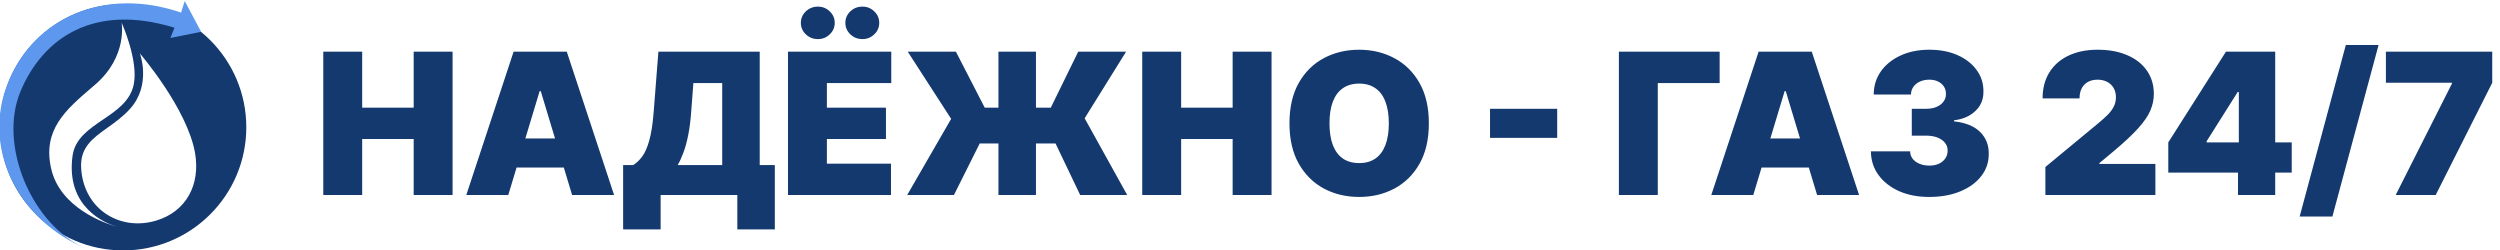
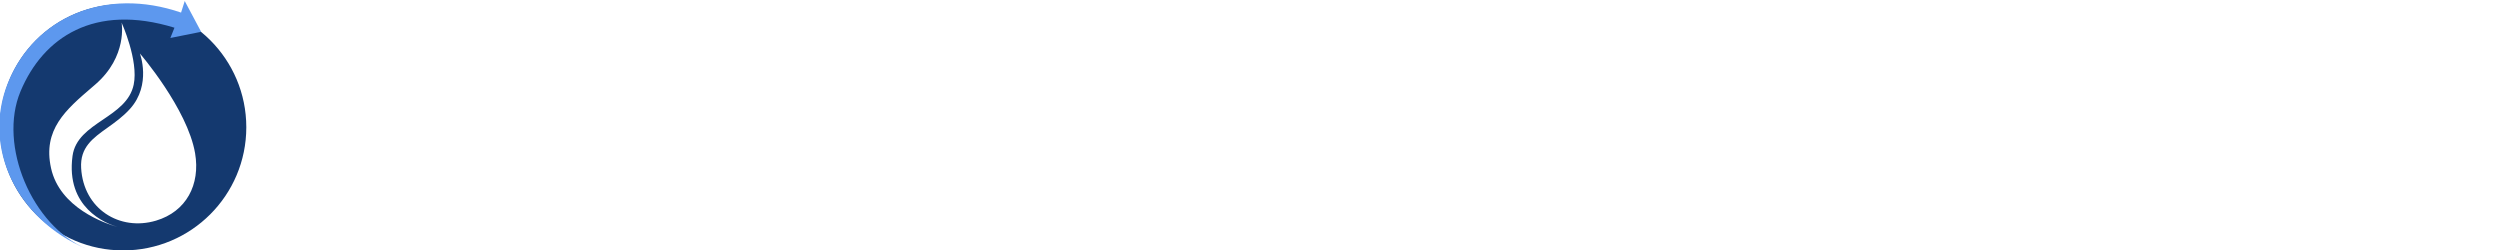
<svg xmlns="http://www.w3.org/2000/svg" width="1218" height="122" viewBox="0 0 1218 122" fill="none">
  <g clip-path="url(#clip0_1_2)">
-     <path d="M157.5 95V25.182H176.455V52.455H201.545V25.182H220.5V95H201.545V67.727H176.455V95H157.5ZM247.636 95H227.182L250.227 25.182H276.136L299.182 95H278.727L263.455 44.409H262.909L247.636 95ZM243.818 67.454H282.273V81.636H243.818V67.454ZM303.588 111.773V80.409H308.497C310.134 79.409 311.611 78 312.929 76.182C314.27 74.364 315.406 71.761 316.338 68.375C317.293 64.989 317.997 60.455 318.452 54.773L320.77 25.182H370.134V80.409H377.497V111.773H359.224V95H321.861V111.773H303.588ZM330.179 80.409H351.861V40.455H337.815L336.724 54.773C336.406 59.045 335.918 62.784 335.259 65.989C334.622 69.171 333.861 71.943 332.974 74.307C332.111 76.648 331.179 78.682 330.179 80.409ZM383.906 95V25.182H434.224V40.455H402.861V52.455H431.634V67.727H402.861V79.727H434.088V95H383.906ZM398.497 19.046C396.179 19.046 394.213 18.273 392.599 16.727C390.986 15.182 390.179 13.318 390.179 11.136C390.179 8.955 390.986 7.091 392.599 5.545C394.213 4 396.179 3.227 398.497 3.227C400.747 3.227 402.668 4 404.259 5.545C405.872 7.091 406.679 8.955 406.679 11.136C406.679 13.318 405.872 15.182 404.259 16.727C402.668 18.273 400.747 19.046 398.497 19.046ZM420.179 19.046C417.861 19.046 415.895 18.273 414.281 16.727C412.668 15.182 411.861 13.318 411.861 11.136C411.861 8.955 412.668 7.091 414.281 5.545C415.895 4 417.861 3.227 420.179 3.227C422.429 3.227 424.349 4 425.94 5.545C427.554 7.091 428.361 8.955 428.361 11.136C428.361 13.318 427.554 15.182 425.94 16.727C424.349 18.273 422.429 19.046 420.179 19.046ZM504.716 25.182V95H486.443V25.182H504.716ZM441.989 95L463.398 57.909L442.261 25.182H465.716L479.761 52.455H511.943L525.307 25.182H548.625L528.443 57.636L549.17 95H526.261L514.261 69.909H477.307L464.761 95H441.989ZM556.5 95V25.182H575.455V52.455H600.545V25.182H619.5V95H600.545V67.727H575.455V95H556.5ZM696.136 60.091C696.136 67.864 694.625 74.421 691.602 79.761C688.58 85.079 684.5 89.114 679.364 91.864C674.227 94.591 668.5 95.954 662.182 95.954C655.818 95.954 650.068 94.579 644.932 91.829C639.818 89.057 635.75 85.011 632.727 79.693C629.727 74.352 628.227 67.818 628.227 60.091C628.227 52.318 629.727 45.773 632.727 40.455C635.75 35.114 639.818 31.079 644.932 28.352C650.068 25.602 655.818 24.227 662.182 24.227C668.5 24.227 674.227 25.602 679.364 28.352C684.5 31.079 688.58 35.114 691.602 40.455C694.625 45.773 696.136 52.318 696.136 60.091ZM676.636 60.091C676.636 55.909 676.08 52.386 674.966 49.523C673.875 46.636 672.25 44.455 670.091 42.977C667.955 41.477 665.318 40.727 662.182 40.727C659.045 40.727 656.398 41.477 654.239 42.977C652.102 44.455 650.477 46.636 649.364 49.523C648.273 52.386 647.727 55.909 647.727 60.091C647.727 64.273 648.273 67.807 649.364 70.693C650.477 73.557 652.102 75.739 654.239 77.239C656.398 78.716 659.045 79.454 662.182 79.454C665.318 79.454 667.955 78.716 670.091 77.239C672.25 75.739 673.875 73.557 674.966 70.693C676.08 67.807 676.636 64.273 676.636 60.091ZM758.668 53V67.182H725.94V53H758.668ZM837.81 25.182V40.455H807.673V95H788.719V25.182H837.81ZM854.199 95H833.744L856.79 25.182H882.699L905.744 95H885.29L870.017 44.409H869.472L854.199 95ZM850.381 67.454H888.835V81.636H850.381V67.454ZM939.878 95.954C934.378 95.954 929.491 95.011 925.219 93.125C920.969 91.216 917.628 88.591 915.196 85.25C912.764 81.909 911.537 78.068 911.514 73.727H930.605C930.628 75.068 931.037 76.273 931.832 77.341C932.651 78.386 933.764 79.204 935.173 79.796C936.582 80.386 938.196 80.682 940.014 80.682C941.764 80.682 943.31 80.375 944.651 79.761C945.991 79.125 947.037 78.25 947.787 77.136C948.537 76.023 948.901 74.75 948.878 73.318C948.901 71.909 948.469 70.659 947.582 69.568C946.719 68.477 945.503 67.625 943.935 67.011C942.366 66.398 940.56 66.091 938.514 66.091H931.423V53H938.514C940.401 53 942.06 52.693 943.491 52.08C944.946 51.466 946.071 50.614 946.866 49.523C947.685 48.432 948.082 47.182 948.06 45.773C948.082 44.409 947.753 43.205 947.071 42.159C946.389 41.114 945.435 40.295 944.207 39.705C943.003 39.114 941.605 38.818 940.014 38.818C938.287 38.818 936.741 39.125 935.378 39.739C934.037 40.352 932.98 41.205 932.207 42.295C931.435 43.386 931.037 44.636 931.014 46.045H912.878C912.901 41.773 914.071 38 916.389 34.727C918.73 31.454 921.935 28.886 926.003 27.023C930.071 25.159 934.741 24.227 940.014 24.227C945.173 24.227 949.73 25.102 953.685 26.852C957.662 28.602 960.764 31.011 962.991 34.08C965.241 37.125 966.355 40.614 966.332 44.545C966.378 48.455 965.037 51.659 962.31 54.159C959.605 56.659 956.173 58.136 952.014 58.591V59.136C957.651 59.75 961.889 61.477 964.73 64.318C967.571 67.136 968.969 70.682 968.923 74.954C968.946 79.046 967.719 82.671 965.241 85.829C962.787 88.989 959.366 91.466 954.98 93.261C950.616 95.057 945.582 95.954 939.878 95.954ZM996.511 95V81.364L1022.56 59.818C1024.28 58.386 1025.76 57.045 1026.99 55.795C1028.24 54.523 1029.19 53.216 1029.85 51.875C1030.53 50.534 1030.88 49.045 1030.88 47.409C1030.88 45.614 1030.49 44.08 1029.72 42.807C1028.97 41.534 1027.92 40.557 1026.58 39.875C1025.24 39.17 1023.69 38.818 1021.94 38.818C1020.19 38.818 1018.65 39.17 1017.31 39.875C1015.99 40.58 1014.97 41.614 1014.24 42.977C1013.51 44.341 1013.15 46 1013.15 47.955H995.148C995.148 43.045 996.25 38.818 998.455 35.273C1000.66 31.727 1003.77 29 1007.8 27.091C1011.82 25.182 1016.53 24.227 1021.94 24.227C1027.53 24.227 1032.38 25.125 1036.47 26.921C1040.58 28.693 1043.75 31.193 1045.98 34.42C1048.23 37.648 1049.35 41.432 1049.35 45.773C1049.35 48.455 1048.8 51.125 1047.68 53.784C1046.57 56.42 1044.57 59.341 1041.68 62.545C1038.8 65.75 1034.69 69.568 1029.38 74L1022.83 79.454V79.864H1050.1V95H996.511ZM1056.39 84.091V69.364L1084.48 25.182H1097.85V44.818H1090.21L1075.07 68.818V69.364H1116.53V84.091H1056.39ZM1090.35 95V79.591L1090.76 73.182V25.182H1108.48V95H1090.35ZM1158.84 21.909L1136.34 105.5H1120.39L1142.89 21.909H1158.84ZM1167.18 95L1194.59 40.727V40.318H1162.41V25.182H1214.22V40.318L1186.68 95H1167.18Z" fill="#14396F" />
    <path fill-rule="evenodd" clip-rule="evenodd" d="M120 62C120 95.137 93.137 122 60 122C26.863 122 1.2219e-06 95.137 1.2219e-06 62C1.2219e-06 28.863 26.863 2 60 2C93.137 2 120 28.863 120 62ZM68.154 26.049C68.154 26.049 91.334 52.963 95.05 74.668C97.669 89.967 90.749 103.117 76 107.5C58.308 112.757 40.683 101.846 39.533 81.903C38.95 71.794 45.173 67.353 52.395 62.199C56.062 59.583 59.987 56.782 63.408 52.963C73.907 41.242 68.154 26.049 68.154 26.049ZM57.21 110.573C51.029 108.812 29.112 101.269 24.863 81.903C20.751 63.162 31.974 53.546 44.955 42.424C45.413 42.032 45.873 41.638 46.334 41.242C62.334 27.5 59.237 11 59.237 11C59.237 11 67.604 29.466 65.134 41.242C63.446 49.288 56.764 53.814 50.137 58.301C43.272 62.95 36.466 67.559 35.334 76C31.968 101.088 51.371 108.828 57.21 110.573Z" fill="#14396F" />
    <path d="M88.213 6.132C51.5 -6.5 17 8.202 4 40C-9 71.798 8.228 106.999 42.094 121.186C15.723 110.139 -1.046 70.871 10 44.5C21.047 18.13 46 1.5 85 13.5L83 18.5L98 15.5L90 0.5L88.213 6.132Z" fill="#5D98EE" />
  </g>
  <defs>
    <clipPath id="clip0_1_2">
      <rect width="1218" height="122" fill="white" />
    </clipPath>
  </defs>
</svg>